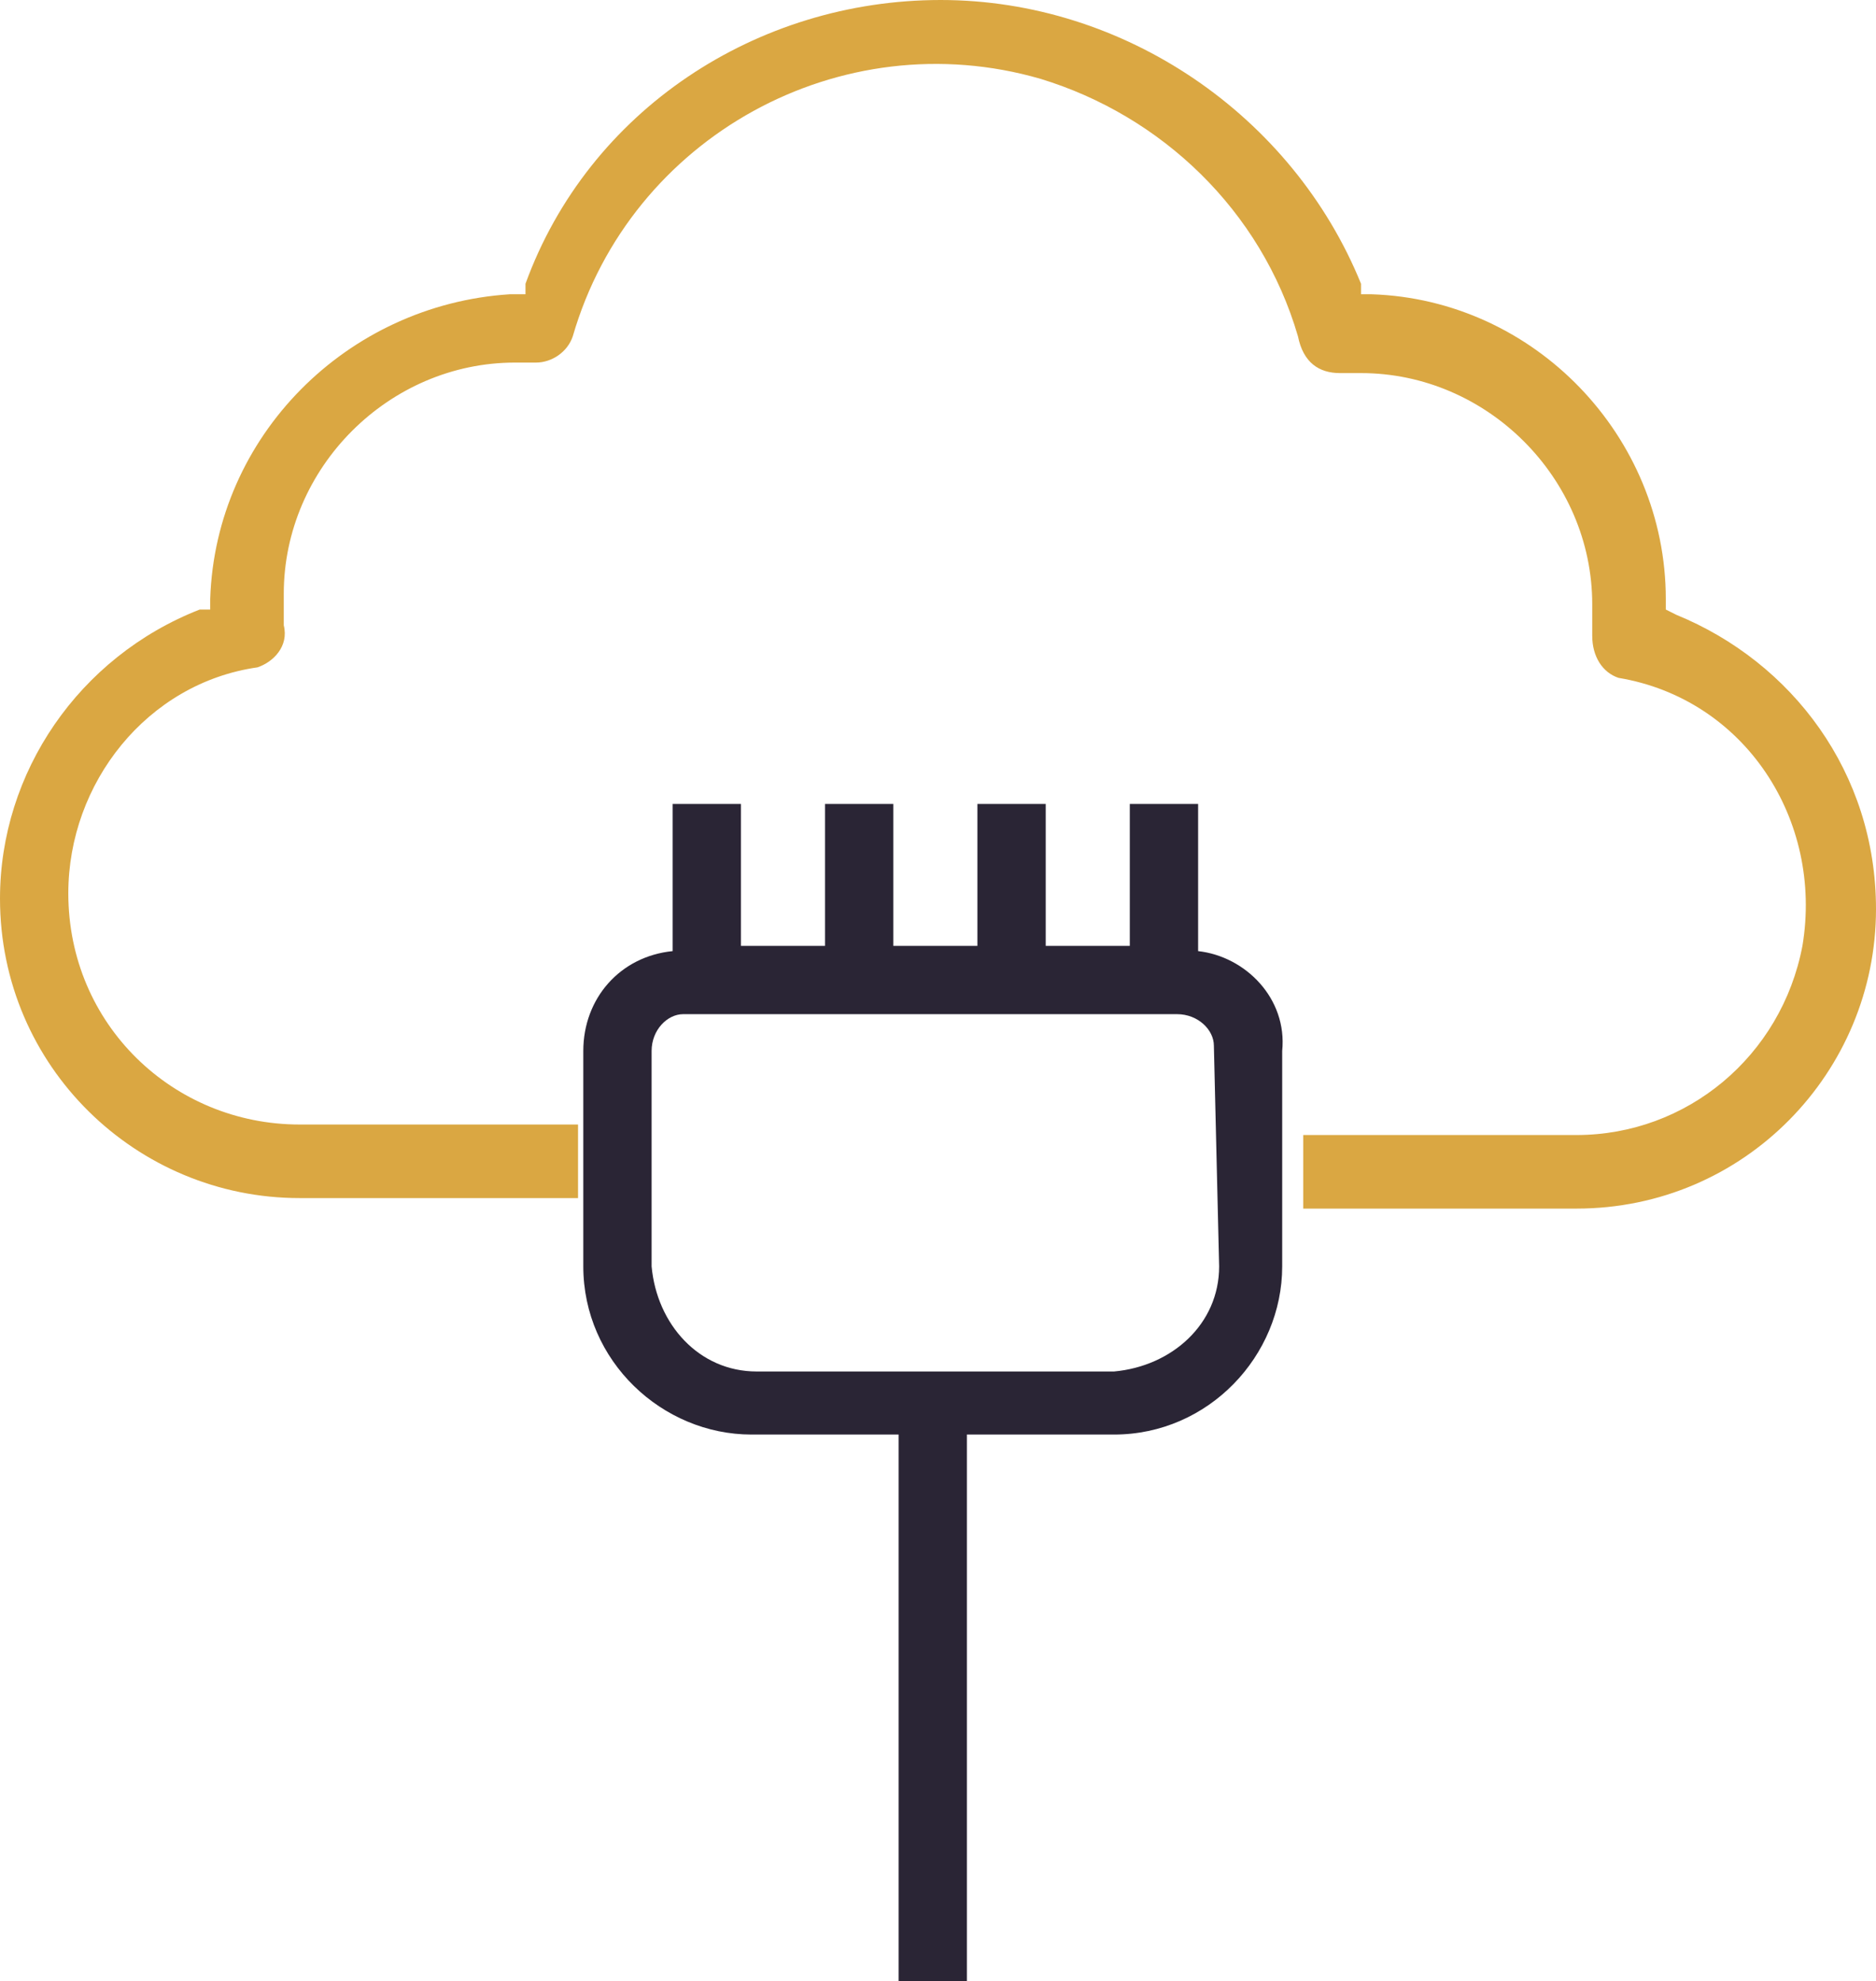
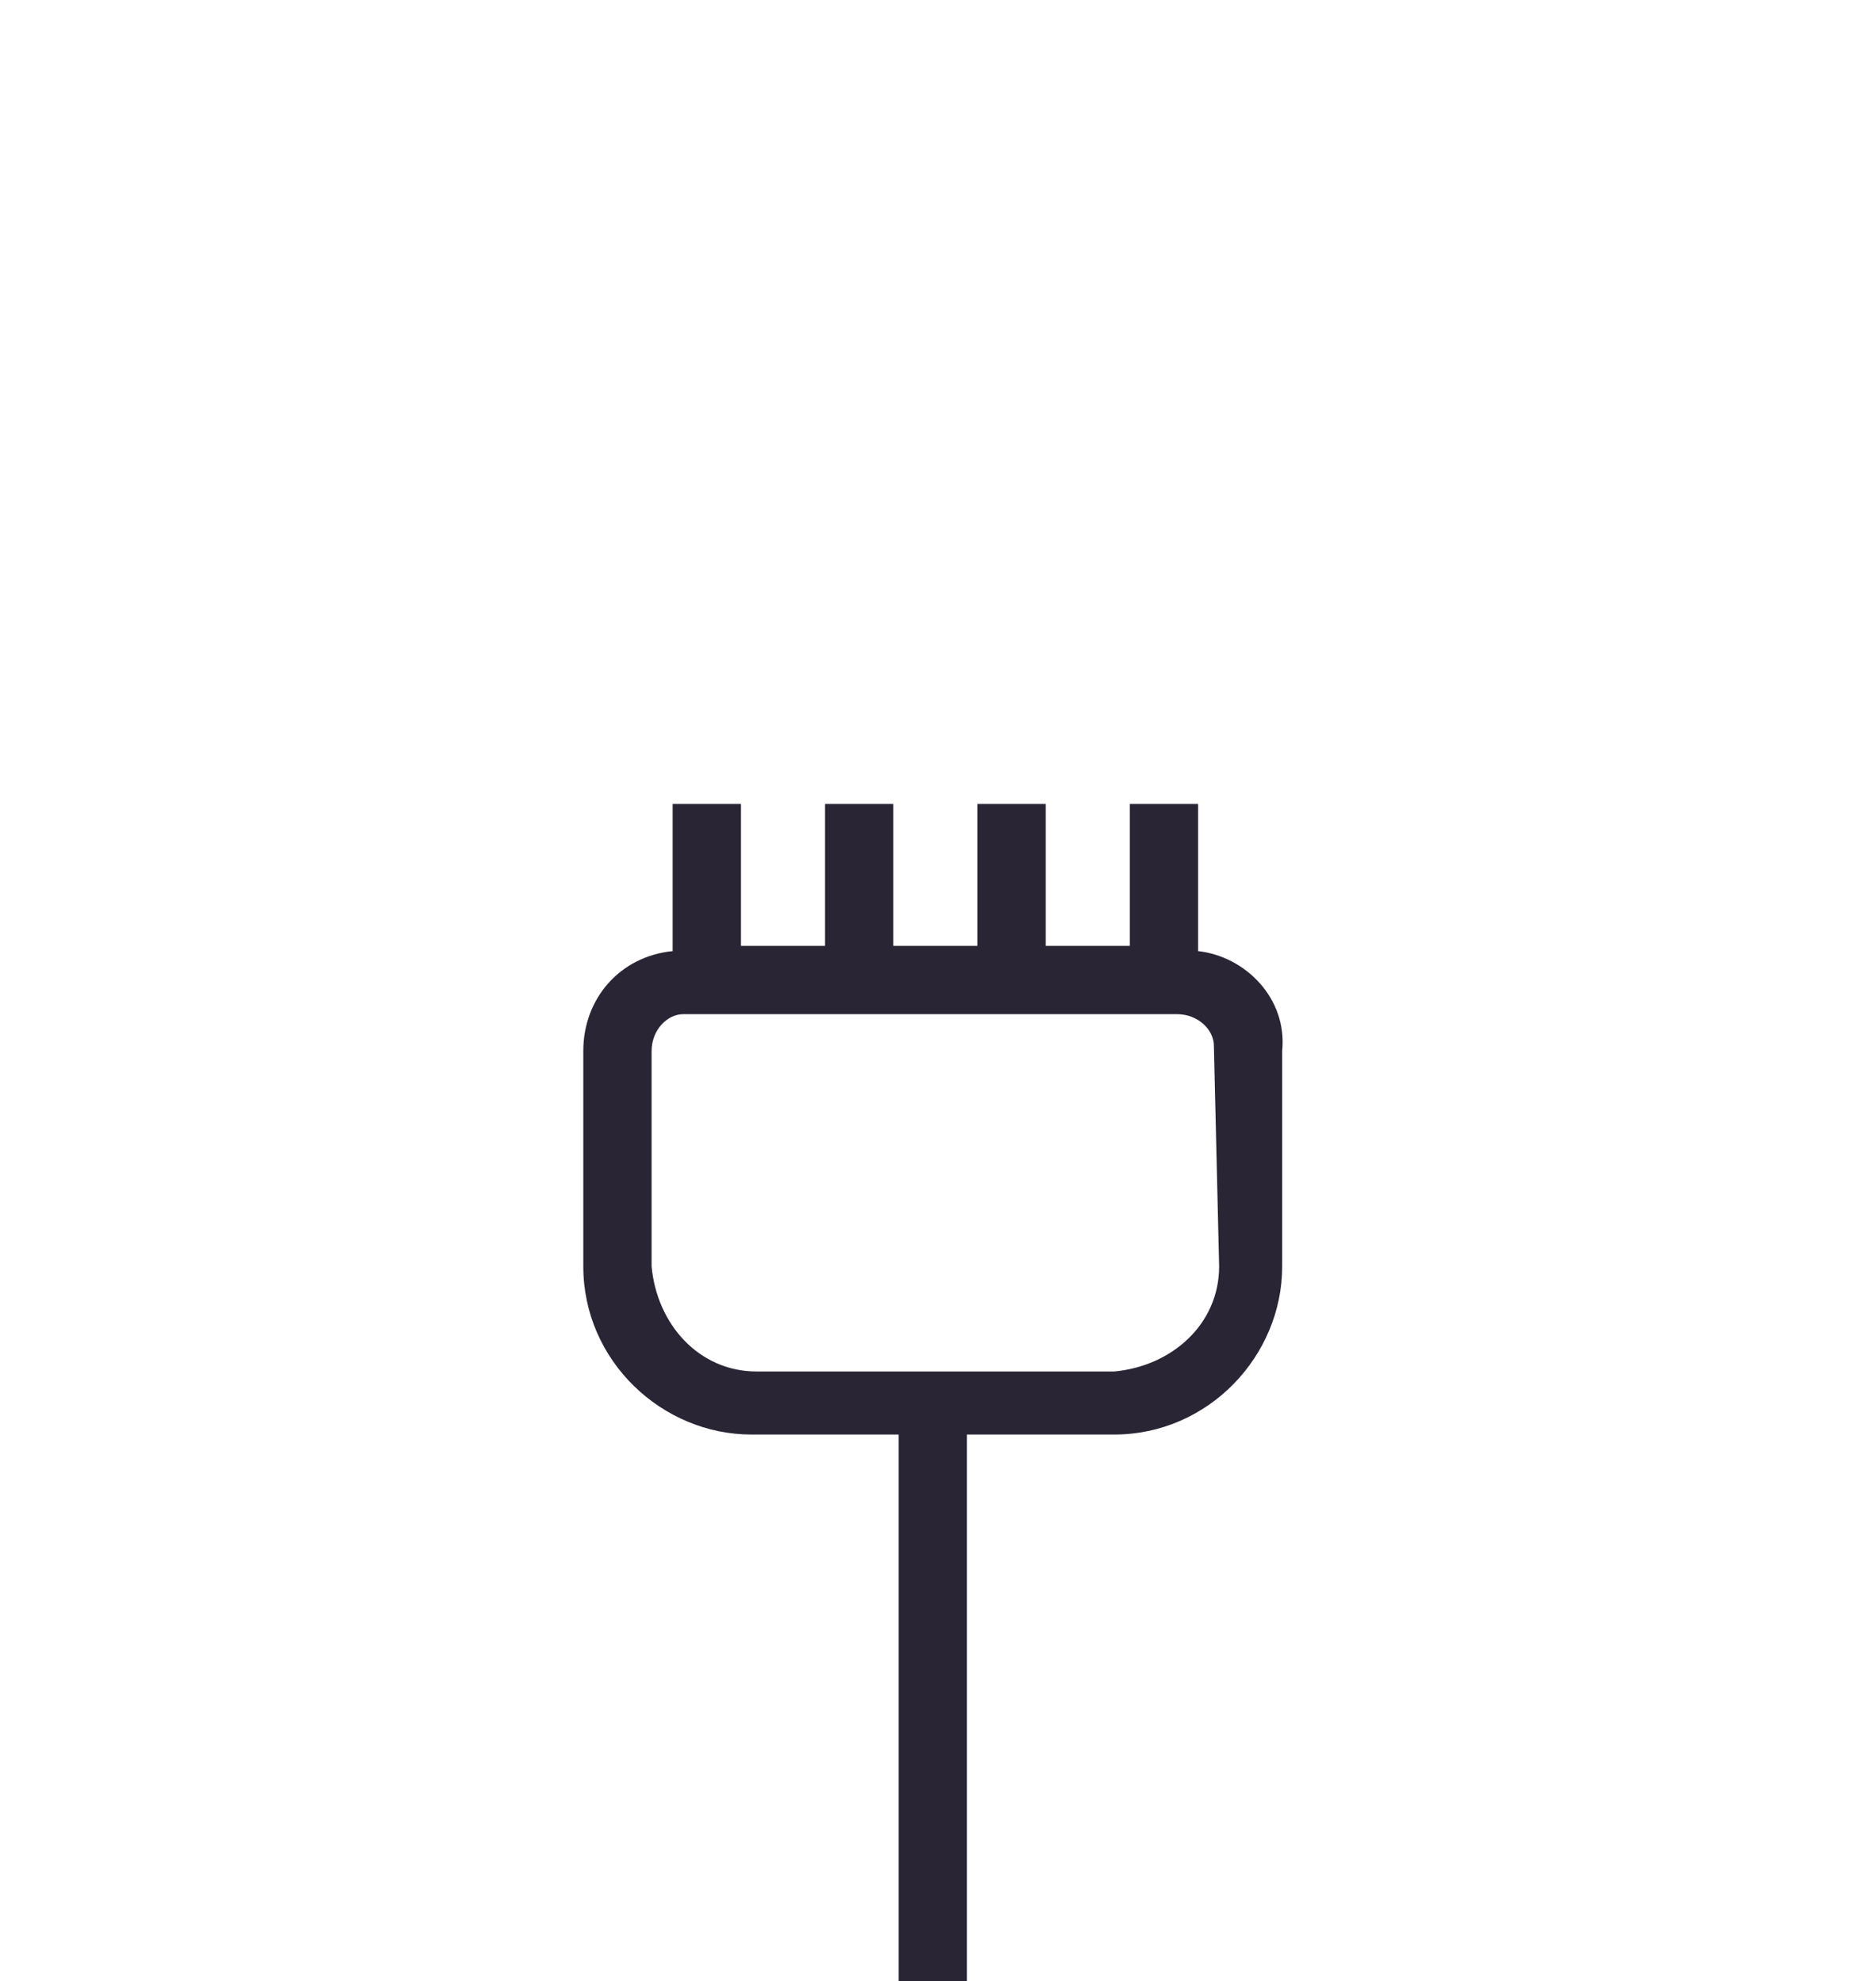
<svg xmlns="http://www.w3.org/2000/svg" version="1.1" id="ico-03" x="0px" y="0px" viewBox="0 0 35.7 37.7" style="enable-background:new 0 0 35.7 37.7;" xml:space="preserve">
  <style type="text/css">
	.st0{fill:#2A2535;}
	.st1{fill:#DAA742;}
</style>
  <path id="Tracé_198" class="st0" d="M23.2,24.1c0,1.1-0.9,1.9-2,2h-6.8c-1.1,0-1.9-0.9-2-2V20c0-0.4,0.3-0.7,0.6-0.7l0,0h9.4  c0.4,0,0.7,0.3,0.7,0.6l0,0L23.2,24.1L23.2,24.1z M22.8,18.1v-2.8h-1.3V18h-1.6v-2.7h-1.3V18H17v-2.7h-1.3V18h-1.6v-2.7h-1.3v2.8  c-1,0.1-1.7,0.9-1.7,1.9v4.1c0,1.8,1.5,3.2,3.2,3.2h2.8v10.4h1.3V27.3h2.8c1.8,0,3.2-1.5,3.2-3.2V20C24.5,19,23.7,18.2,22.8,18.1" />
-   <path id="Tracé_199" class="st1" d="M31.9,11.7l-0.2-0.1v-0.2c0-3.1-2.5-5.7-5.6-5.8h-0.2V5.4c-1.3-3.2-4.5-5.4-8-5.4  S11.2,2.1,10,5.4v0.2H9.7C6.6,5.8,4.1,8.3,4,11.4v0.2H3.8C1.5,12.5,0,14.7,0,17.1c0,3.2,2.6,5.7,5.7,5.7H11v-1.4H5.7  c-2.4,0-4.4-1.9-4.4-4.4c0-2.1,1.5-4,3.6-4.3c0.3-0.1,0.6-0.4,0.5-0.8c0-0.2,0-0.4,0-0.6c0-2.4,2-4.4,4.4-4.4c0.1,0,0.3,0,0.4,0  c0.3,0,0.6-0.2,0.7-0.5c1.1-3.8,5.1-6,8.9-4.9C22.1,2.2,24,4,24.7,6.4c0.1,0.5,0.4,0.7,0.8,0.7h0.4c2.4,0,4.4,2,4.4,4.4  c0,0.2,0,0.4,0,0.6c0,0.4,0.2,0.7,0.5,0.8c2.4,0.4,3.9,2.7,3.5,5.1c-0.4,2.1-2.2,3.6-4.3,3.6h-5.2V23H30c3.2,0,5.7-2.6,5.7-5.7  C35.7,14.7,34.1,12.6,31.9,11.7z" />
</svg>